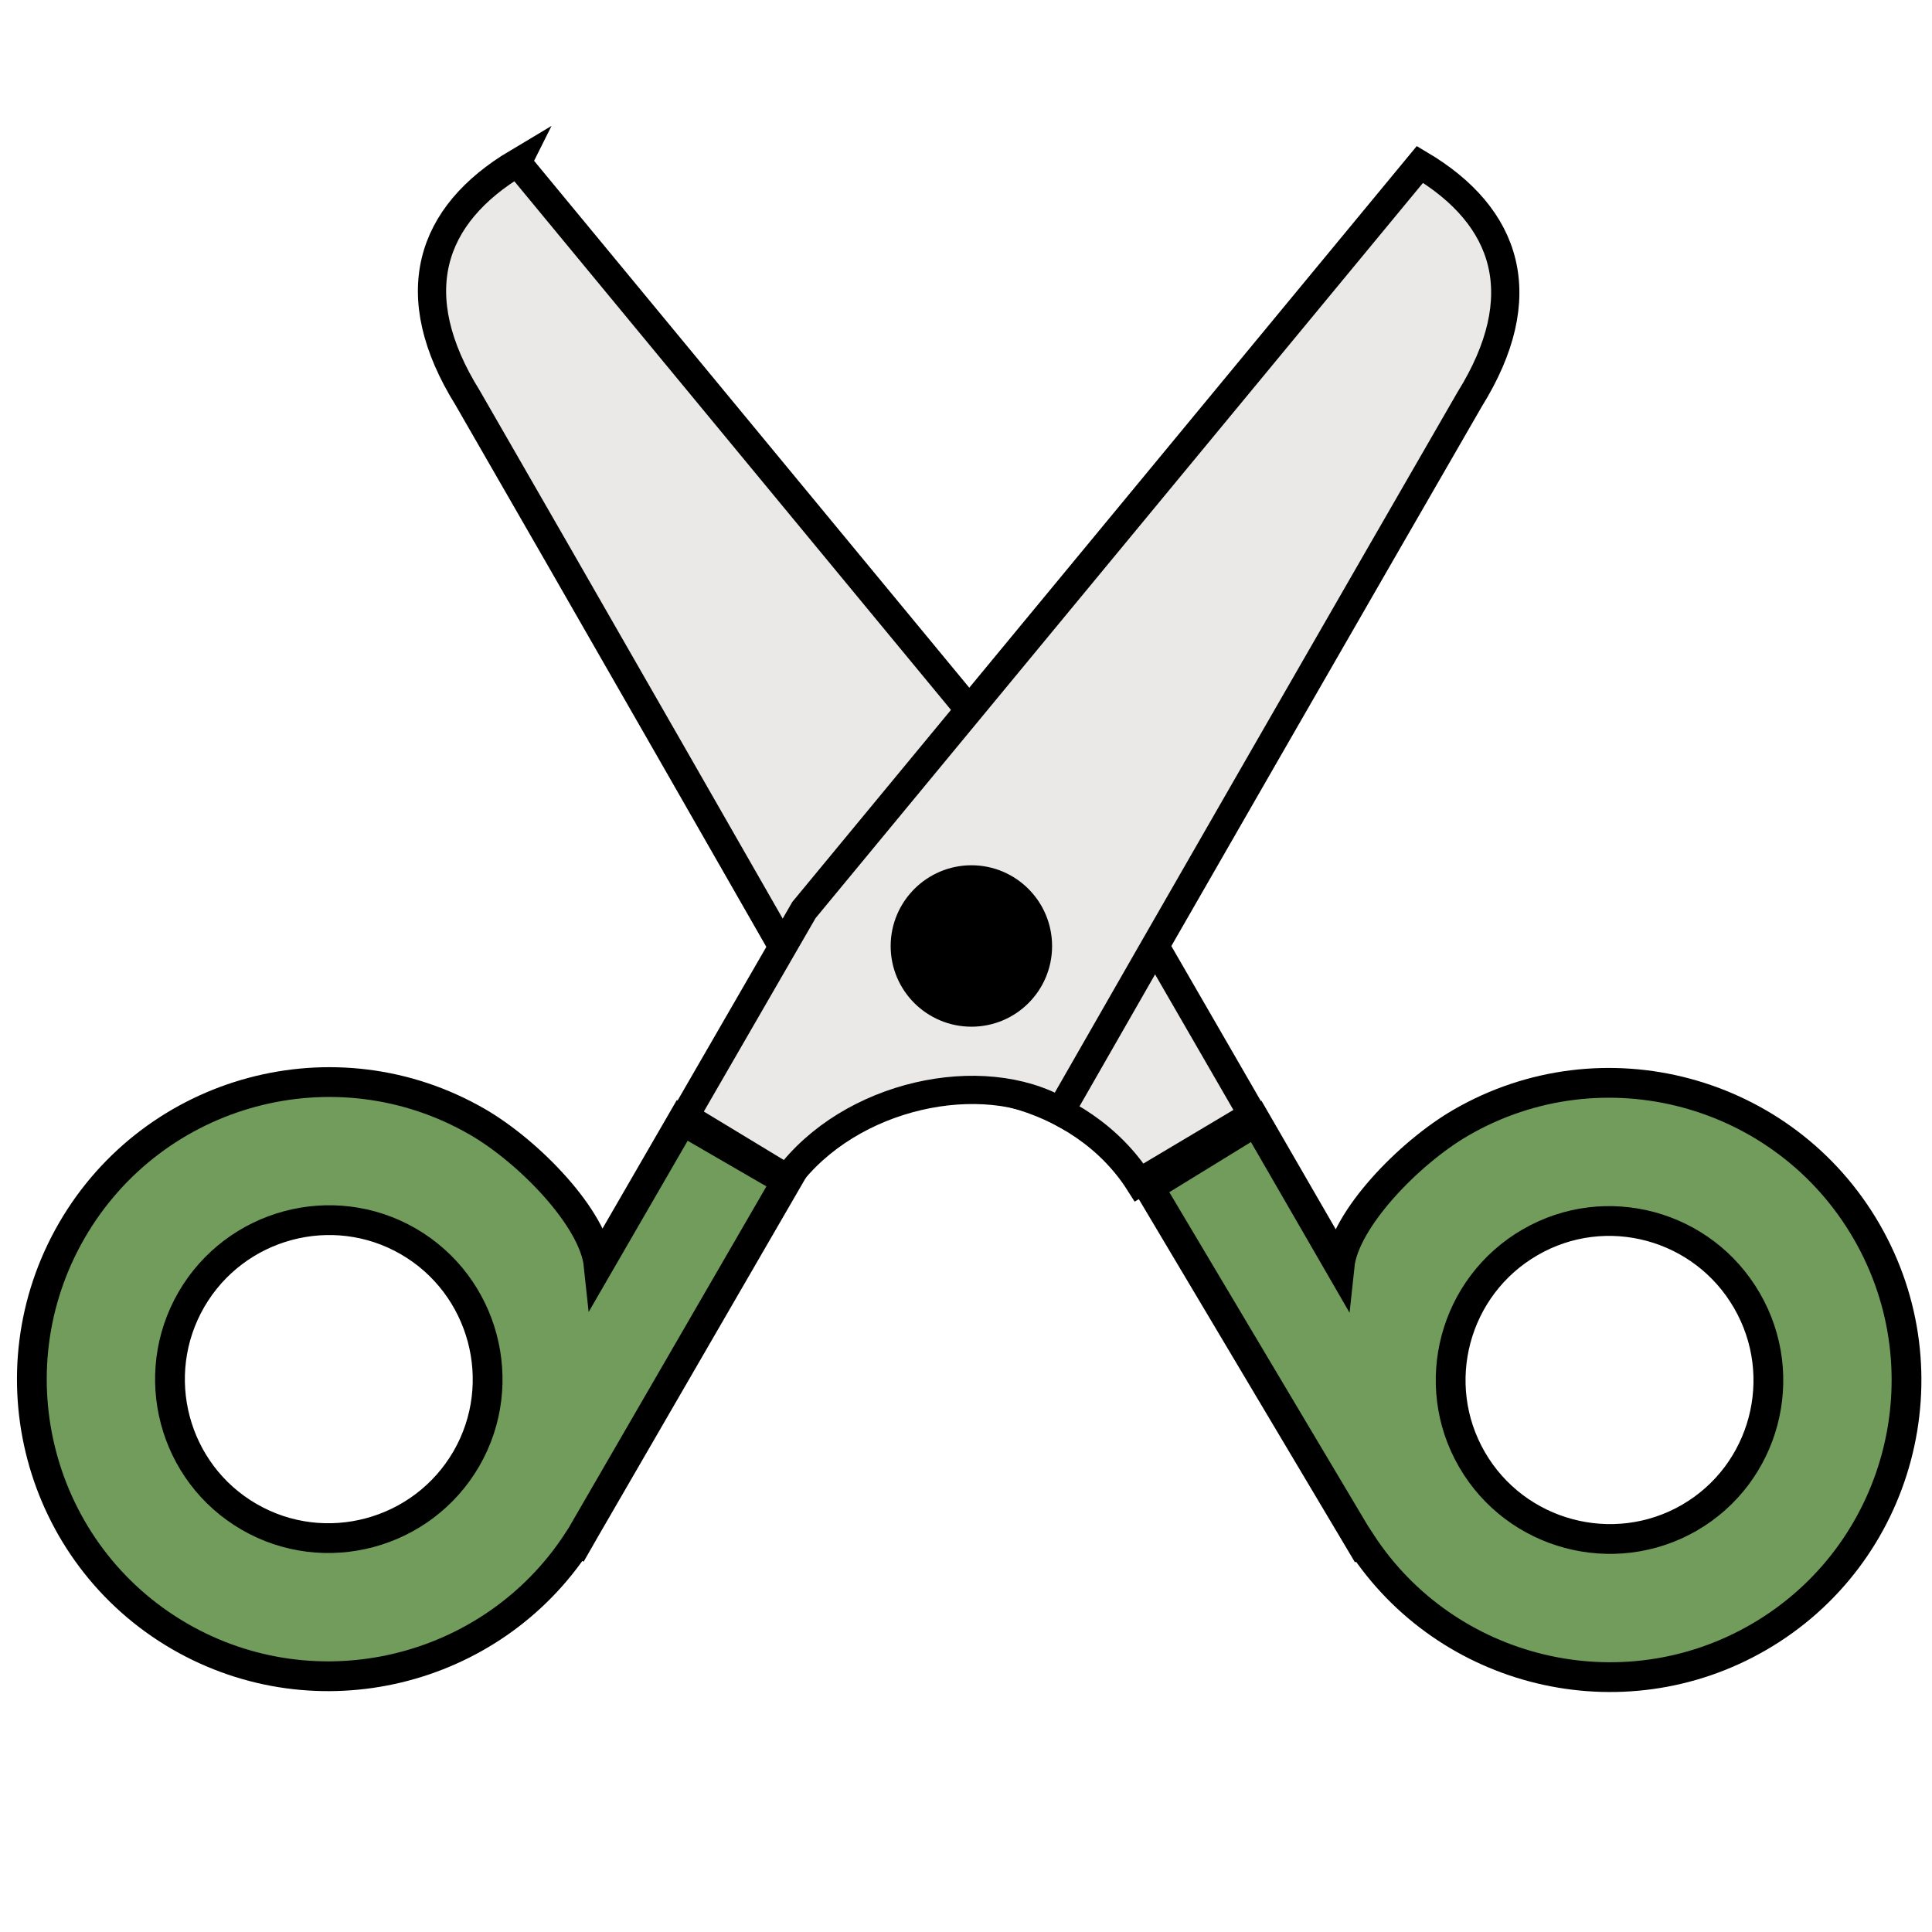
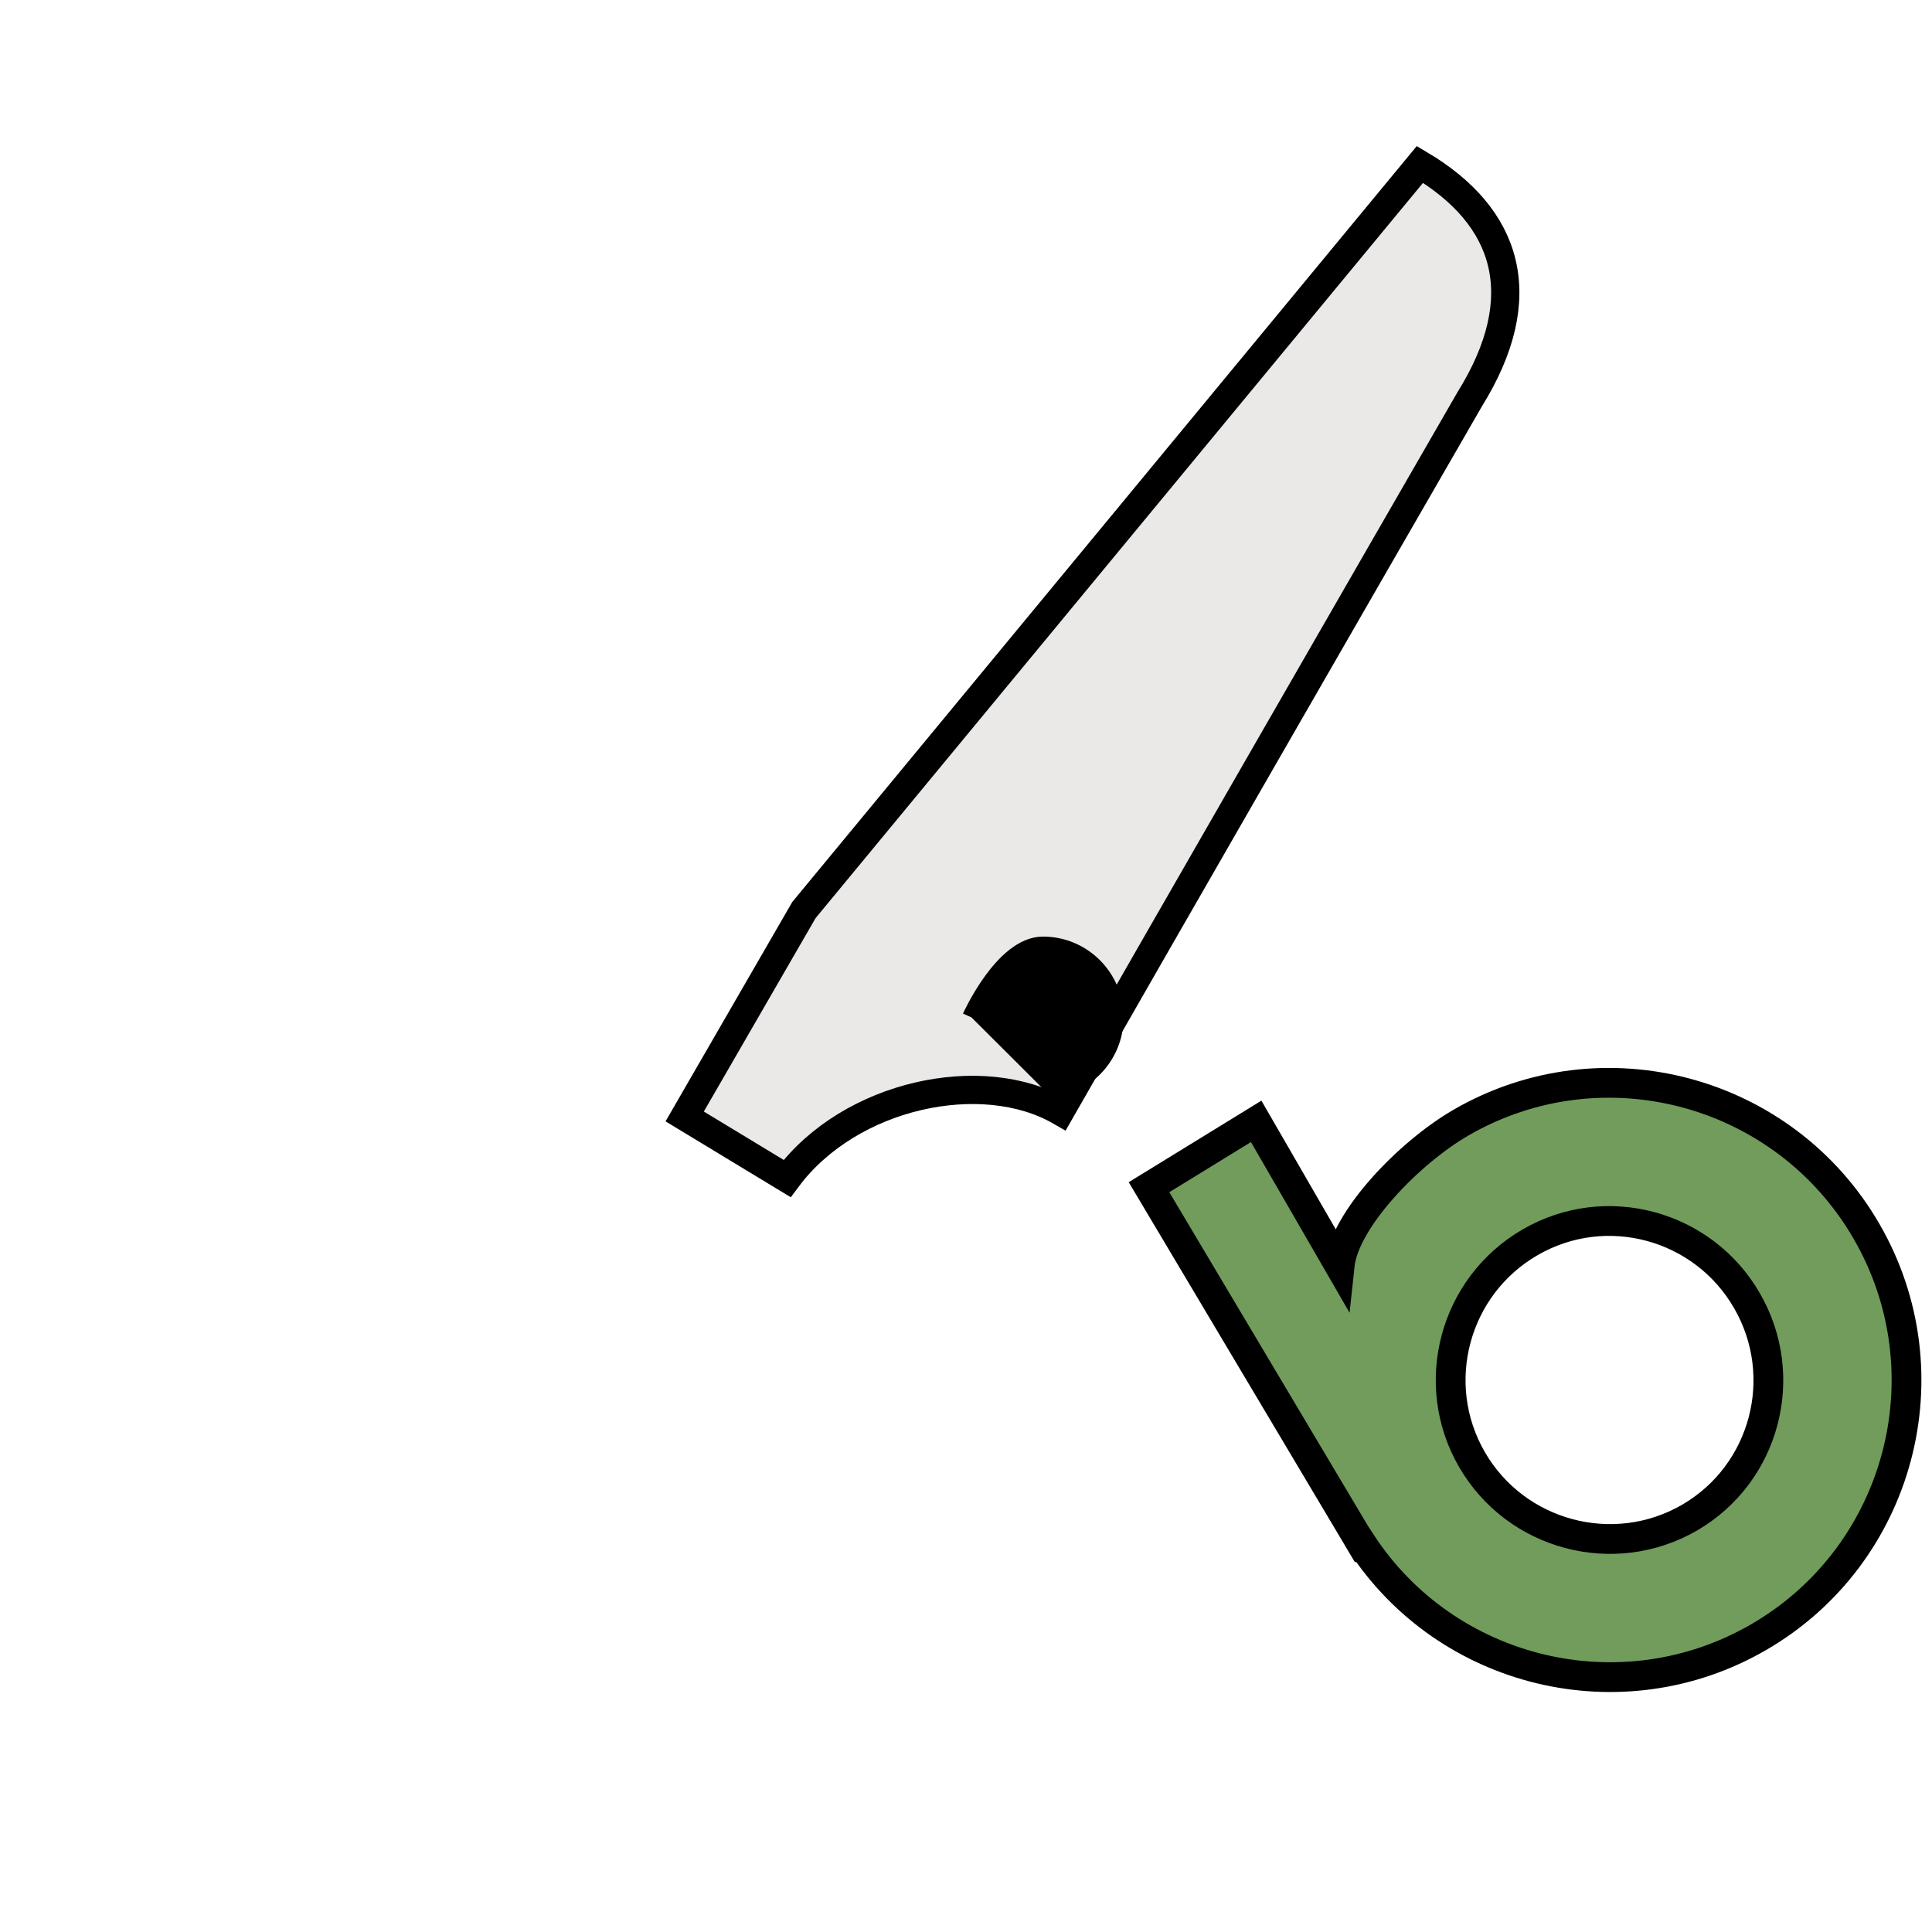
<svg xmlns="http://www.w3.org/2000/svg" xmlns:ns1="http://sodipodi.sourceforge.net/DTD/sodipodi-0.dtd" xmlns:ns2="http://www.inkscape.org/namespaces/inkscape" id="svg2" ns1:docname="colour-scissors-open-icon.svg" xml:space="preserve" viewBox="0 0 128 128" ns1:version="0.32" version="1.0" ns2:output_extension="org.inkscape.output.svg.inkscape" ns2:version="0.91 r13725">
  <defs id="defs8853" />
  <ns1:namedview id="base" bordercolor="#666666" ns2:pageshadow="2" guidetolerance="10000" pagecolor="#ffffff" gridtolerance="10000" ns2:snap-global="false" ns2:zoom="2.7787087" objecttolerance="10000" borderopacity="1.0" ns2:current-layer="g11" ns2:cx="18.980273" ns2:cy="62.741593" ns2:window-y="1" ns2:window-x="4" ns2:window-height="1035" showgrid="true" ns2:pageopacity="0.0" ns2:window-width="1916" ns2:window-maximized="1">
    <ns2:grid id="grid35118" spacingx="4px" enabled="true" spacingy="4px" visible="true" type="xygrid" empspacing="16" />
  </ns1:namedview>
  <g id="g11" ns2:label="Free_Vector_Stock_by_YSR1" ns2:groupmode="layer" transform="matrix(1.25 0 0 -1.25 -538.6 808.93)">
-     <path id="path35144" ns1:nodetypes="ccccccc" style="fill-rule:evenodd;stroke:#000000;stroke-width:1.497;fill:#ebe8e8;fill-opacity:1" d="m458.3 638.52l32.65-39.53 6.32-10.94-6.01-3.58c-3.03 4.77-9.9 6.39-14.05 3.99-4.69 8.24-16.8 29.38-21.54 37.59-3.41 5.48-2.02 9.7 2.63 12.47z" />
    <path id="path35116" ns1:nodetypes="ccsssccccccsssc" style="stroke:#000000;stroke-width:1.578;fill:#719c5b;fill-opacity:1" d="m497.46 587.71l4.42-7.65c0.26 2.46 3.7 6 6.43 7.58 7.51 4.35 17.15 1.76 21.5-5.76s1.79-17.16-5.72-21.51c-7.27-4.21-16.54-1.94-21.07 5.01l-0.02-0.01-0.44 0.74-10.78 18.11 5.68 3.49zm14.52-6.41c-4.03-2.33-5.41-7.5-3.08-11.52s7.5-5.4 11.52-3.08c4.02 2.33 5.38 7.49 3.05 11.51-2.32 4.02-7.47 5.42-11.49 3.09z" />
    <path id="path34288" ns1:nodetypes="ccccccc" style="fill-rule:evenodd;stroke:#000000;stroke-width:1.497;fill:#ebe8e8;fill-opacity:1" d="m506.14 638.43l-32.65-39.52-6.32-10.94 5.43-3.29c3.33 4.48 10.34 5.95 14.48 3.56 4.7 8.23 16.95 29.52 21.69 37.73 3.41 5.48 2.02 9.7-2.63 12.46z" />
-     <path id="path53" ns1:nodetypes="ccsssccccccsssc" style="stroke:#000000;stroke-width:1.578;fill:#719c5b;fill-opacity:1" d="m467.04 587.76l-4.43-7.66c-0.26 2.47-3.69 6-6.42 7.58-7.52 4.35-17.15 1.76-21.5-5.75-4.35-7.52-1.8-17.17 5.72-21.52 7.27-4.2 16.53-1.93 21.07 5.01l0.02-0.01 0.43 0.75 10.65 18.39-5.54 3.21zm-14.52-6.41c4.02-2.33 5.4-7.5 3.08-11.52-2.33-4.02-7.5-5.41-11.52-3.08s-5.38 7.49-3.06 11.51c2.33 4.02 7.48 5.41 11.5 3.09z" />
-     <path id="path57" style="stroke:#000000;stroke-width:.986;fill:#000000" d="m482.37 593.22c-2.09 0-3.79 1.69-3.79 3.78s1.7 3.79 3.79 3.79 3.78-1.7 3.78-3.79-1.69-3.78-3.78-3.78" />
+     <path id="path57" style="stroke:#000000;stroke-width:.986;fill:#000000" d="m482.37 593.22s1.7 3.79 3.79 3.79 3.78-1.7 3.78-3.79-1.69-3.78-3.78-3.78" />
  </g>
</svg>